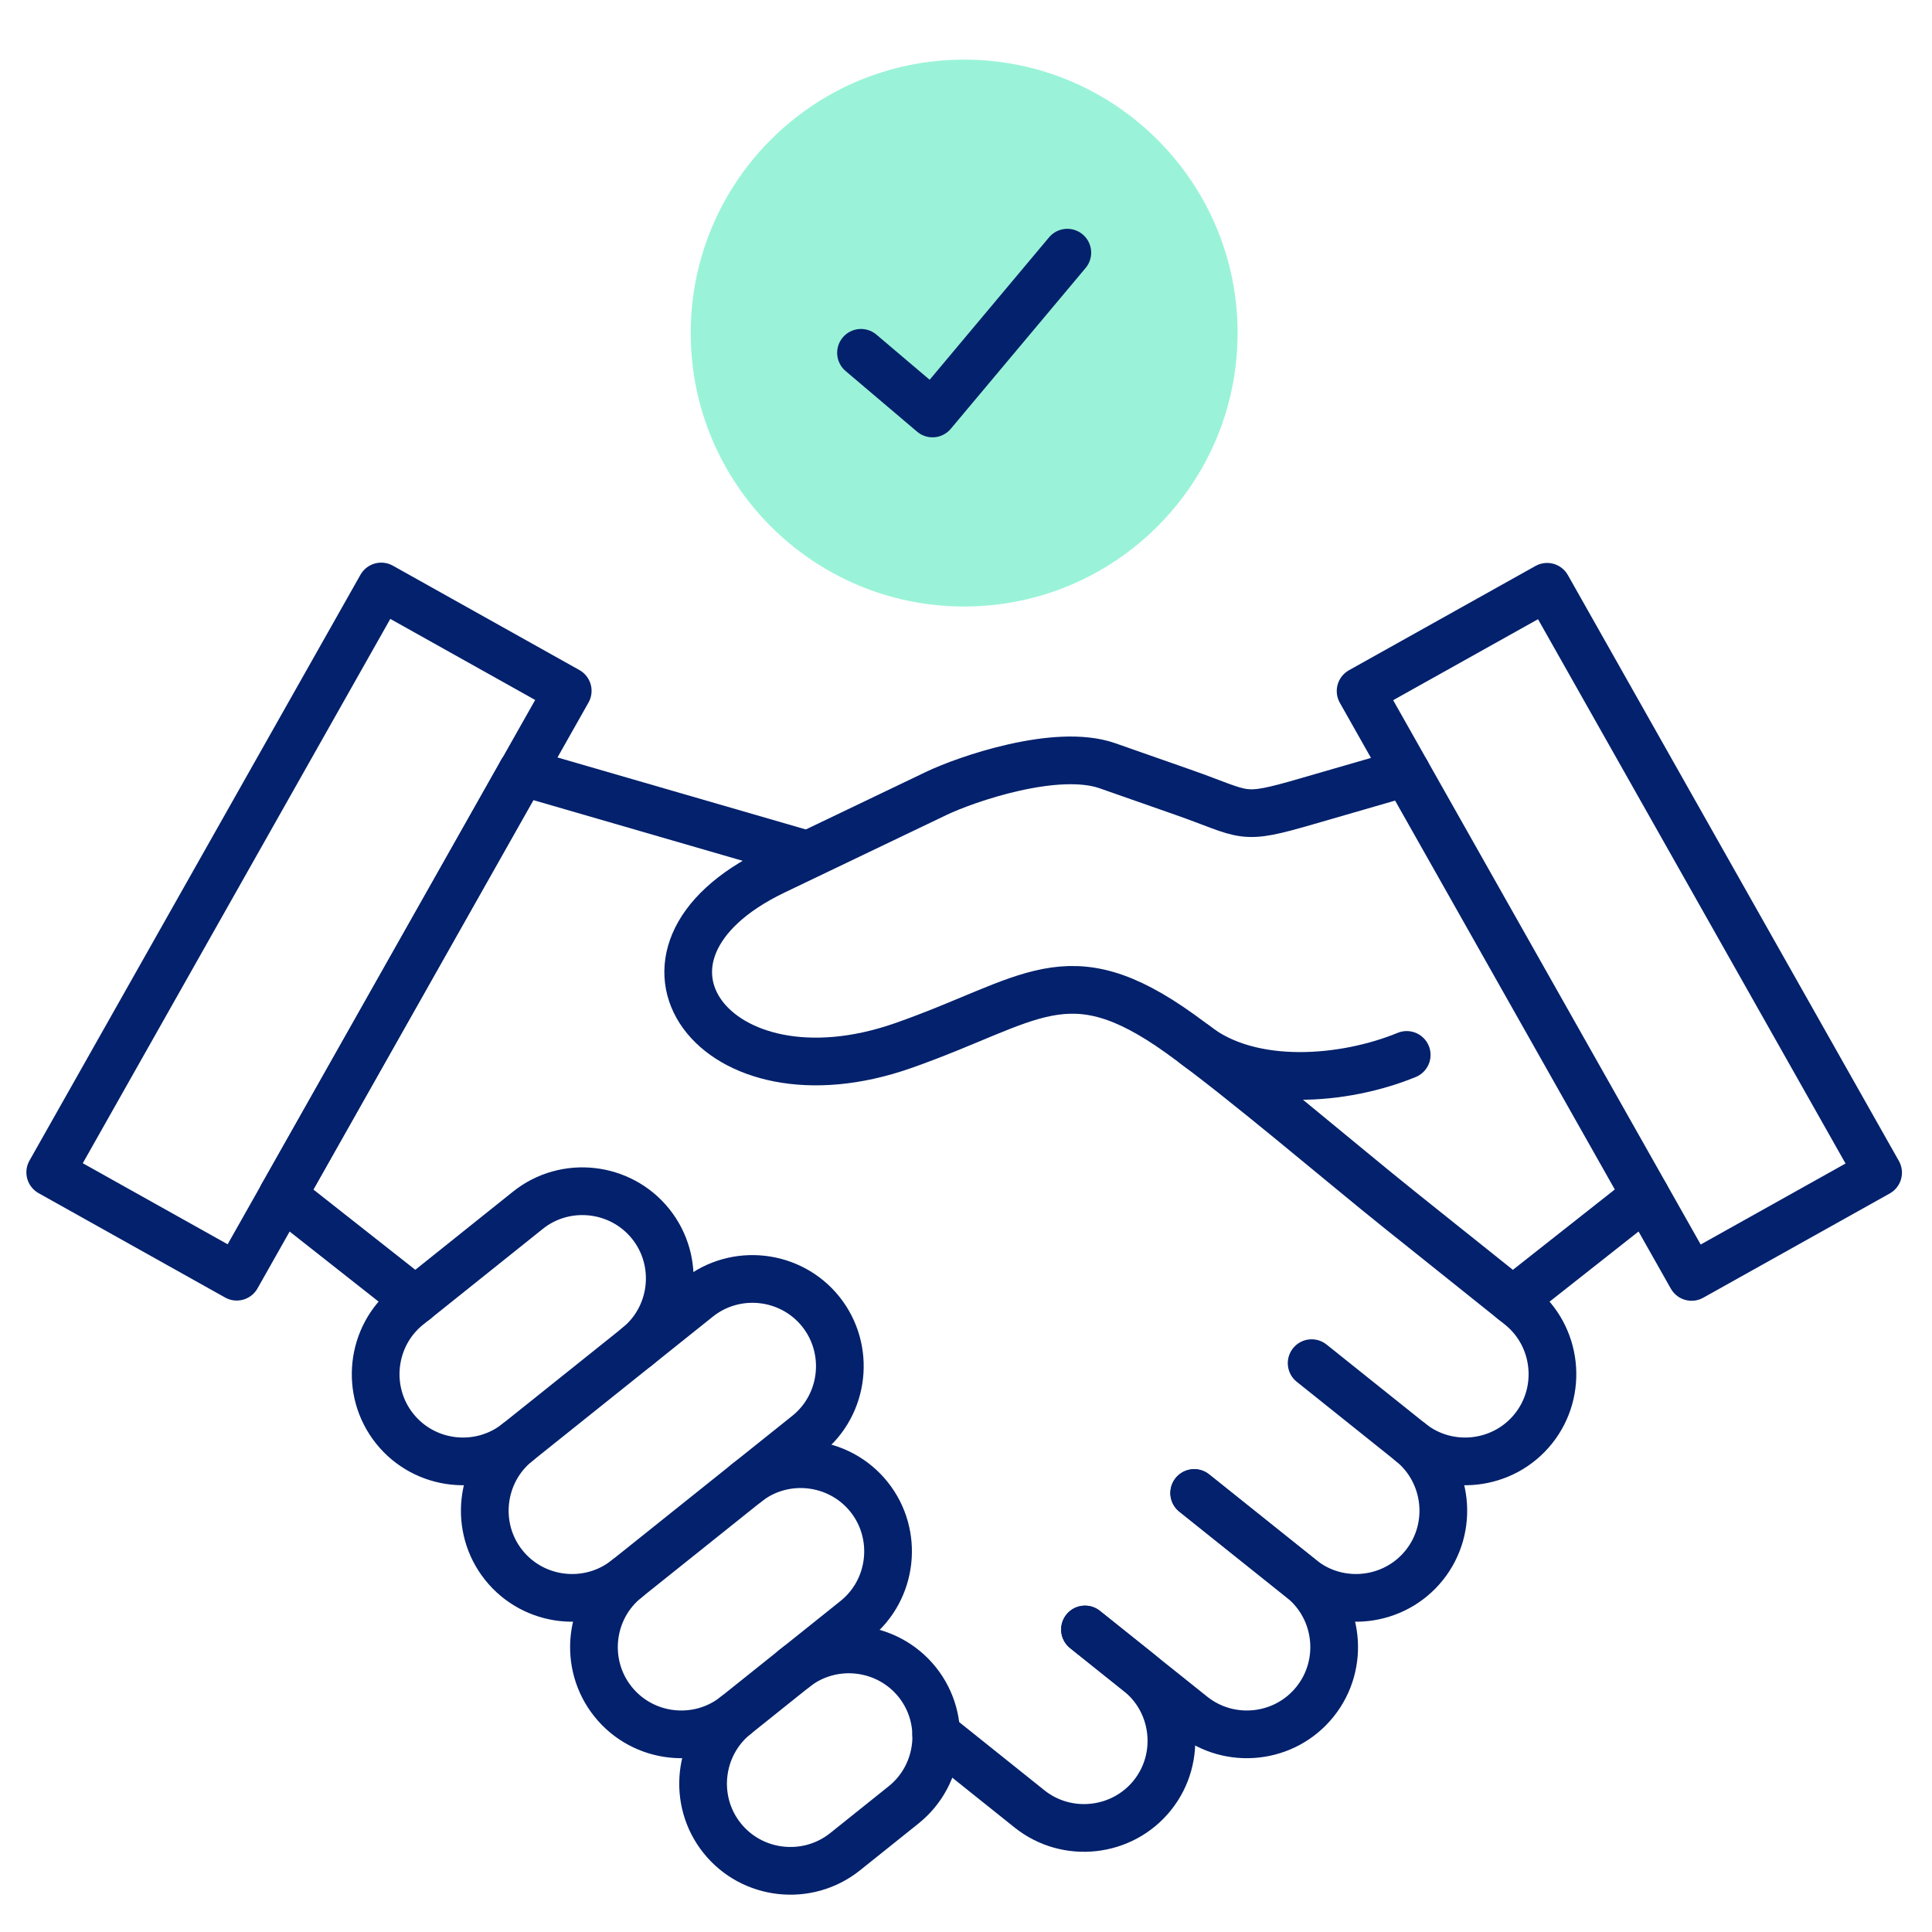
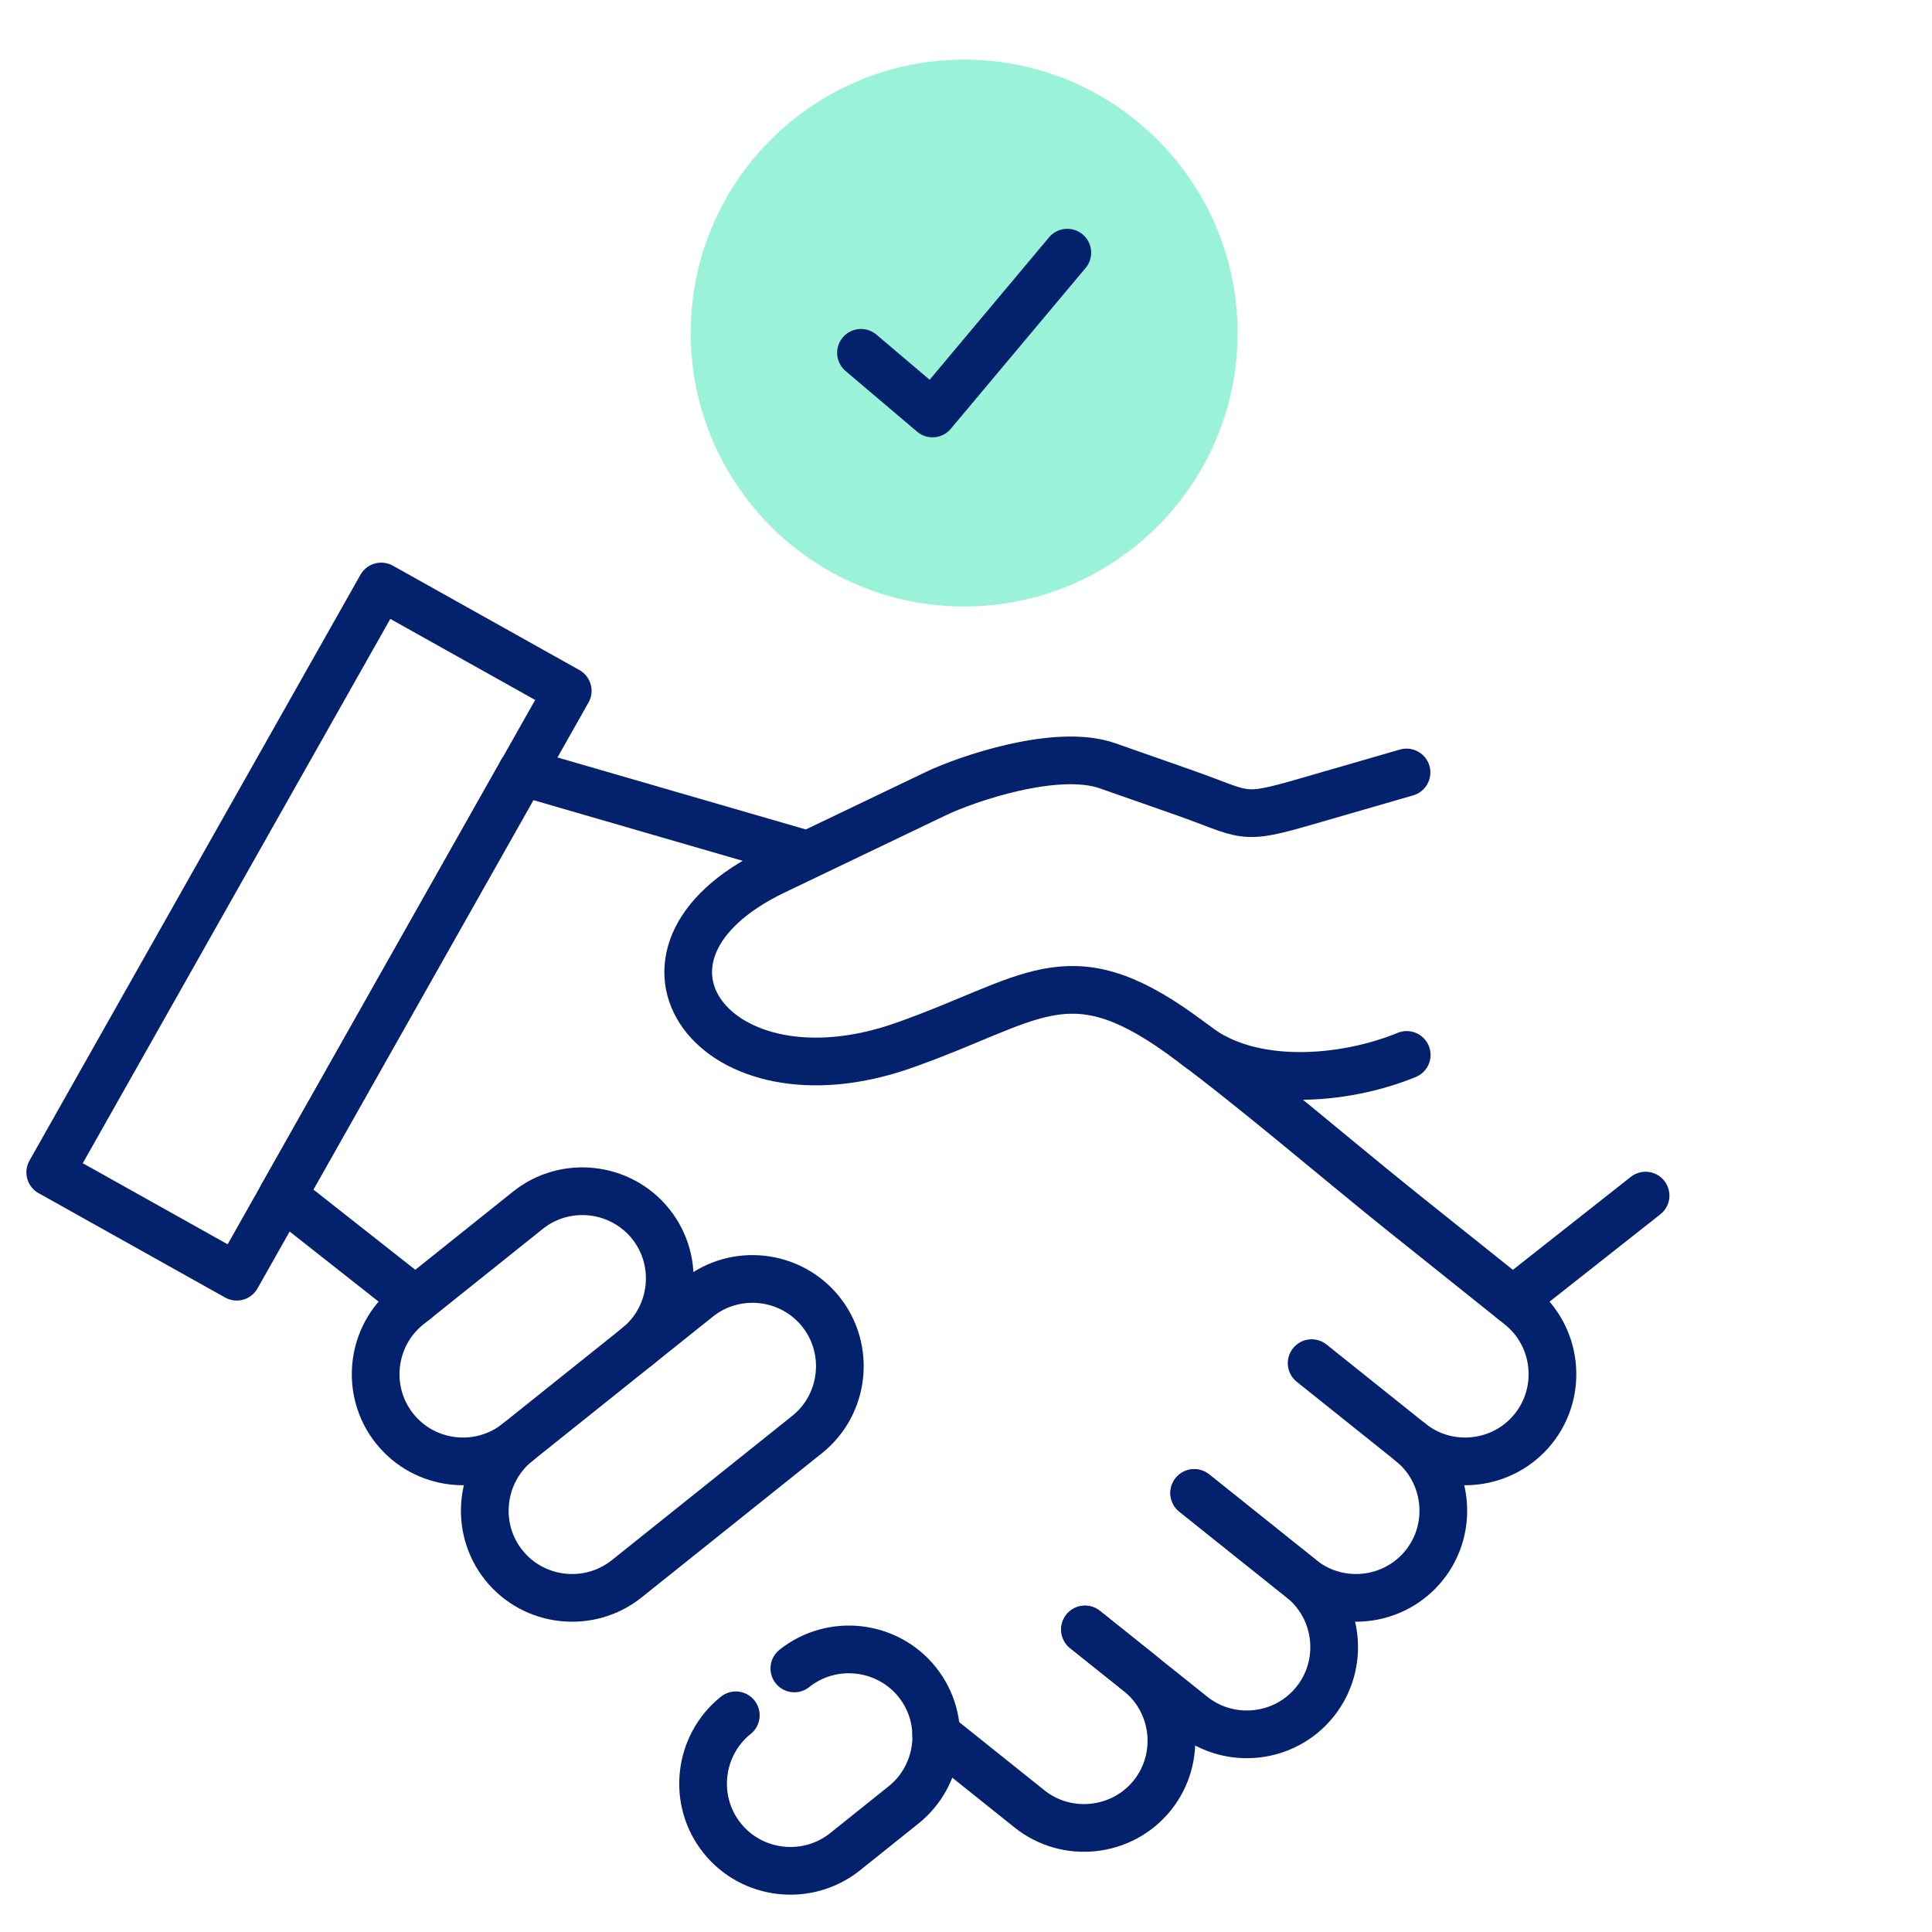
<svg xmlns="http://www.w3.org/2000/svg" width="81" height="81" viewBox="0 0 81 81" fill="none">
  <path fill-rule="evenodd" clip-rule="evenodd" d="M28.959 13.962C28.959 20.293 34.089 25.428 40.421 25.428C46.752 25.428 51.887 20.293 51.887 13.962C51.887 7.635 46.752 2.5 40.421 2.5C34.089 2.5 28.959 7.635 28.959 13.962Z" fill="#9AF3D8" />
  <path d="M26.707 56.462C28.283 55.204 28.54 52.886 27.281 51.314C26.023 49.742 23.705 49.482 22.133 50.74L17.122 54.749C15.546 56.007 15.29 58.325 16.548 59.897C17.806 61.473 20.124 61.729 21.696 60.471" stroke="#03216C" stroke-width="2" stroke-miterlimit="10" stroke-linecap="round" stroke-linejoin="round" />
-   <path d="M26.275 66.193C24.698 67.451 24.442 69.769 25.701 71.341C26.959 72.917 29.277 73.173 30.849 71.915L35.86 67.906C37.436 66.648 37.692 64.33 36.434 62.758C35.176 61.186 32.858 60.926 31.286 62.184" stroke="#03216C" stroke-width="2" stroke-miterlimit="10" stroke-linecap="round" stroke-linejoin="round" />
  <path d="M30.849 71.915C29.277 73.173 29.016 75.491 30.275 77.063C31.533 78.639 33.851 78.895 35.427 77.637L37.882 75.672C39.454 74.414 39.714 72.096 38.456 70.524C37.198 68.952 34.88 68.692 33.303 69.95" stroke="#03216C" stroke-width="2" stroke-miterlimit="10" stroke-linecap="round" stroke-linejoin="round" />
  <path d="M54.991 57.151L59.141 60.471C60.713 61.729 60.973 64.047 59.715 65.619C58.456 67.195 56.139 67.451 54.567 66.193L50.068 62.595" stroke="#03216C" stroke-width="2" stroke-miterlimit="10" stroke-linecap="round" stroke-linejoin="round" />
  <path d="M50.068 62.595L54.567 66.193C56.139 67.451 56.395 69.769 55.136 71.341C53.878 72.917 51.565 73.173 49.989 71.915L45.489 68.317" stroke="#03216C" stroke-width="2" stroke-miterlimit="10" stroke-linecap="round" stroke-linejoin="round" />
  <path d="M45.489 68.317L47.741 70.118C49.313 71.376 49.573 73.694 48.315 75.266C47.057 76.838 44.739 77.098 43.163 75.84L39.251 72.71" stroke="#03216C" stroke-width="2" stroke-miterlimit="10" stroke-linecap="round" stroke-linejoin="round" />
  <path d="M63.424 54.515L68.991 50.126" stroke="#03216C" stroke-width="2" stroke-miterlimit="10" stroke-linecap="round" stroke-linejoin="round" />
  <path d="M59.141 60.471C60.713 61.729 63.031 61.473 64.289 59.897C65.547 58.325 65.291 56.007 63.715 54.749L58.686 50.727C56.245 48.775 52.09 45.217 49.472 43.336C44.734 39.941 43.264 41.945 37.86 43.839C29.939 46.616 25.166 40.016 32.46 36.519L39.281 33.252C40.487 32.678 44.279 31.353 46.429 32.104L49.578 33.208C52.319 34.166 51.949 34.422 54.801 33.592L58.969 32.386" stroke="#03216C" stroke-width="2" stroke-miterlimit="10" stroke-linecap="round" stroke-linejoin="round" />
  <path d="M33.617 35.768L21.877 32.364" stroke="#03216C" stroke-width="2" stroke-miterlimit="10" stroke-linecap="round" stroke-linejoin="round" />
  <path d="M17.418 54.515L11.846 50.126" stroke="#03216C" stroke-width="2" stroke-miterlimit="10" stroke-linecap="round" stroke-linejoin="round" />
  <path d="M21.696 60.471L29.264 54.418C30.84 53.16 33.154 53.42 34.412 54.992C35.67 56.568 35.414 58.882 33.842 60.14L26.274 66.193C24.698 67.451 22.38 67.195 21.122 65.619C19.864 64.047 20.124 61.729 21.696 60.471Z" stroke="#03216C" stroke-width="2" stroke-miterlimit="10" stroke-linecap="round" stroke-linejoin="round" />
-   <path d="M64.863 24.602L78.74 49.164L70.921 53.535L57.044 28.973L64.863 24.602Z" stroke="#03216C" stroke-width="2" stroke-miterlimit="10" stroke-linecap="round" stroke-linejoin="round" />
  <path d="M21.877 32.364L11.846 50.126" stroke="#03216C" stroke-width="2" stroke-miterlimit="10" stroke-linecap="round" stroke-linejoin="round" />
  <path d="M15.983 24.589L2.106 49.151L9.925 53.526L23.802 28.964L15.983 24.589Z" stroke="#03216C" stroke-width="2" stroke-miterlimit="10" stroke-linecap="round" stroke-linejoin="round" />
  <path d="M50.13 43.821C52.461 45.641 56.373 45.3 58.977 44.228" stroke="#03216C" stroke-width="2" stroke-miterlimit="10" stroke-linecap="round" stroke-linejoin="round" />
  <path d="M36.098 14.792L39.096 17.335L44.748 10.593" stroke="#03216C" stroke-width="2" stroke-miterlimit="10" stroke-linecap="round" stroke-linejoin="round" />
</svg>